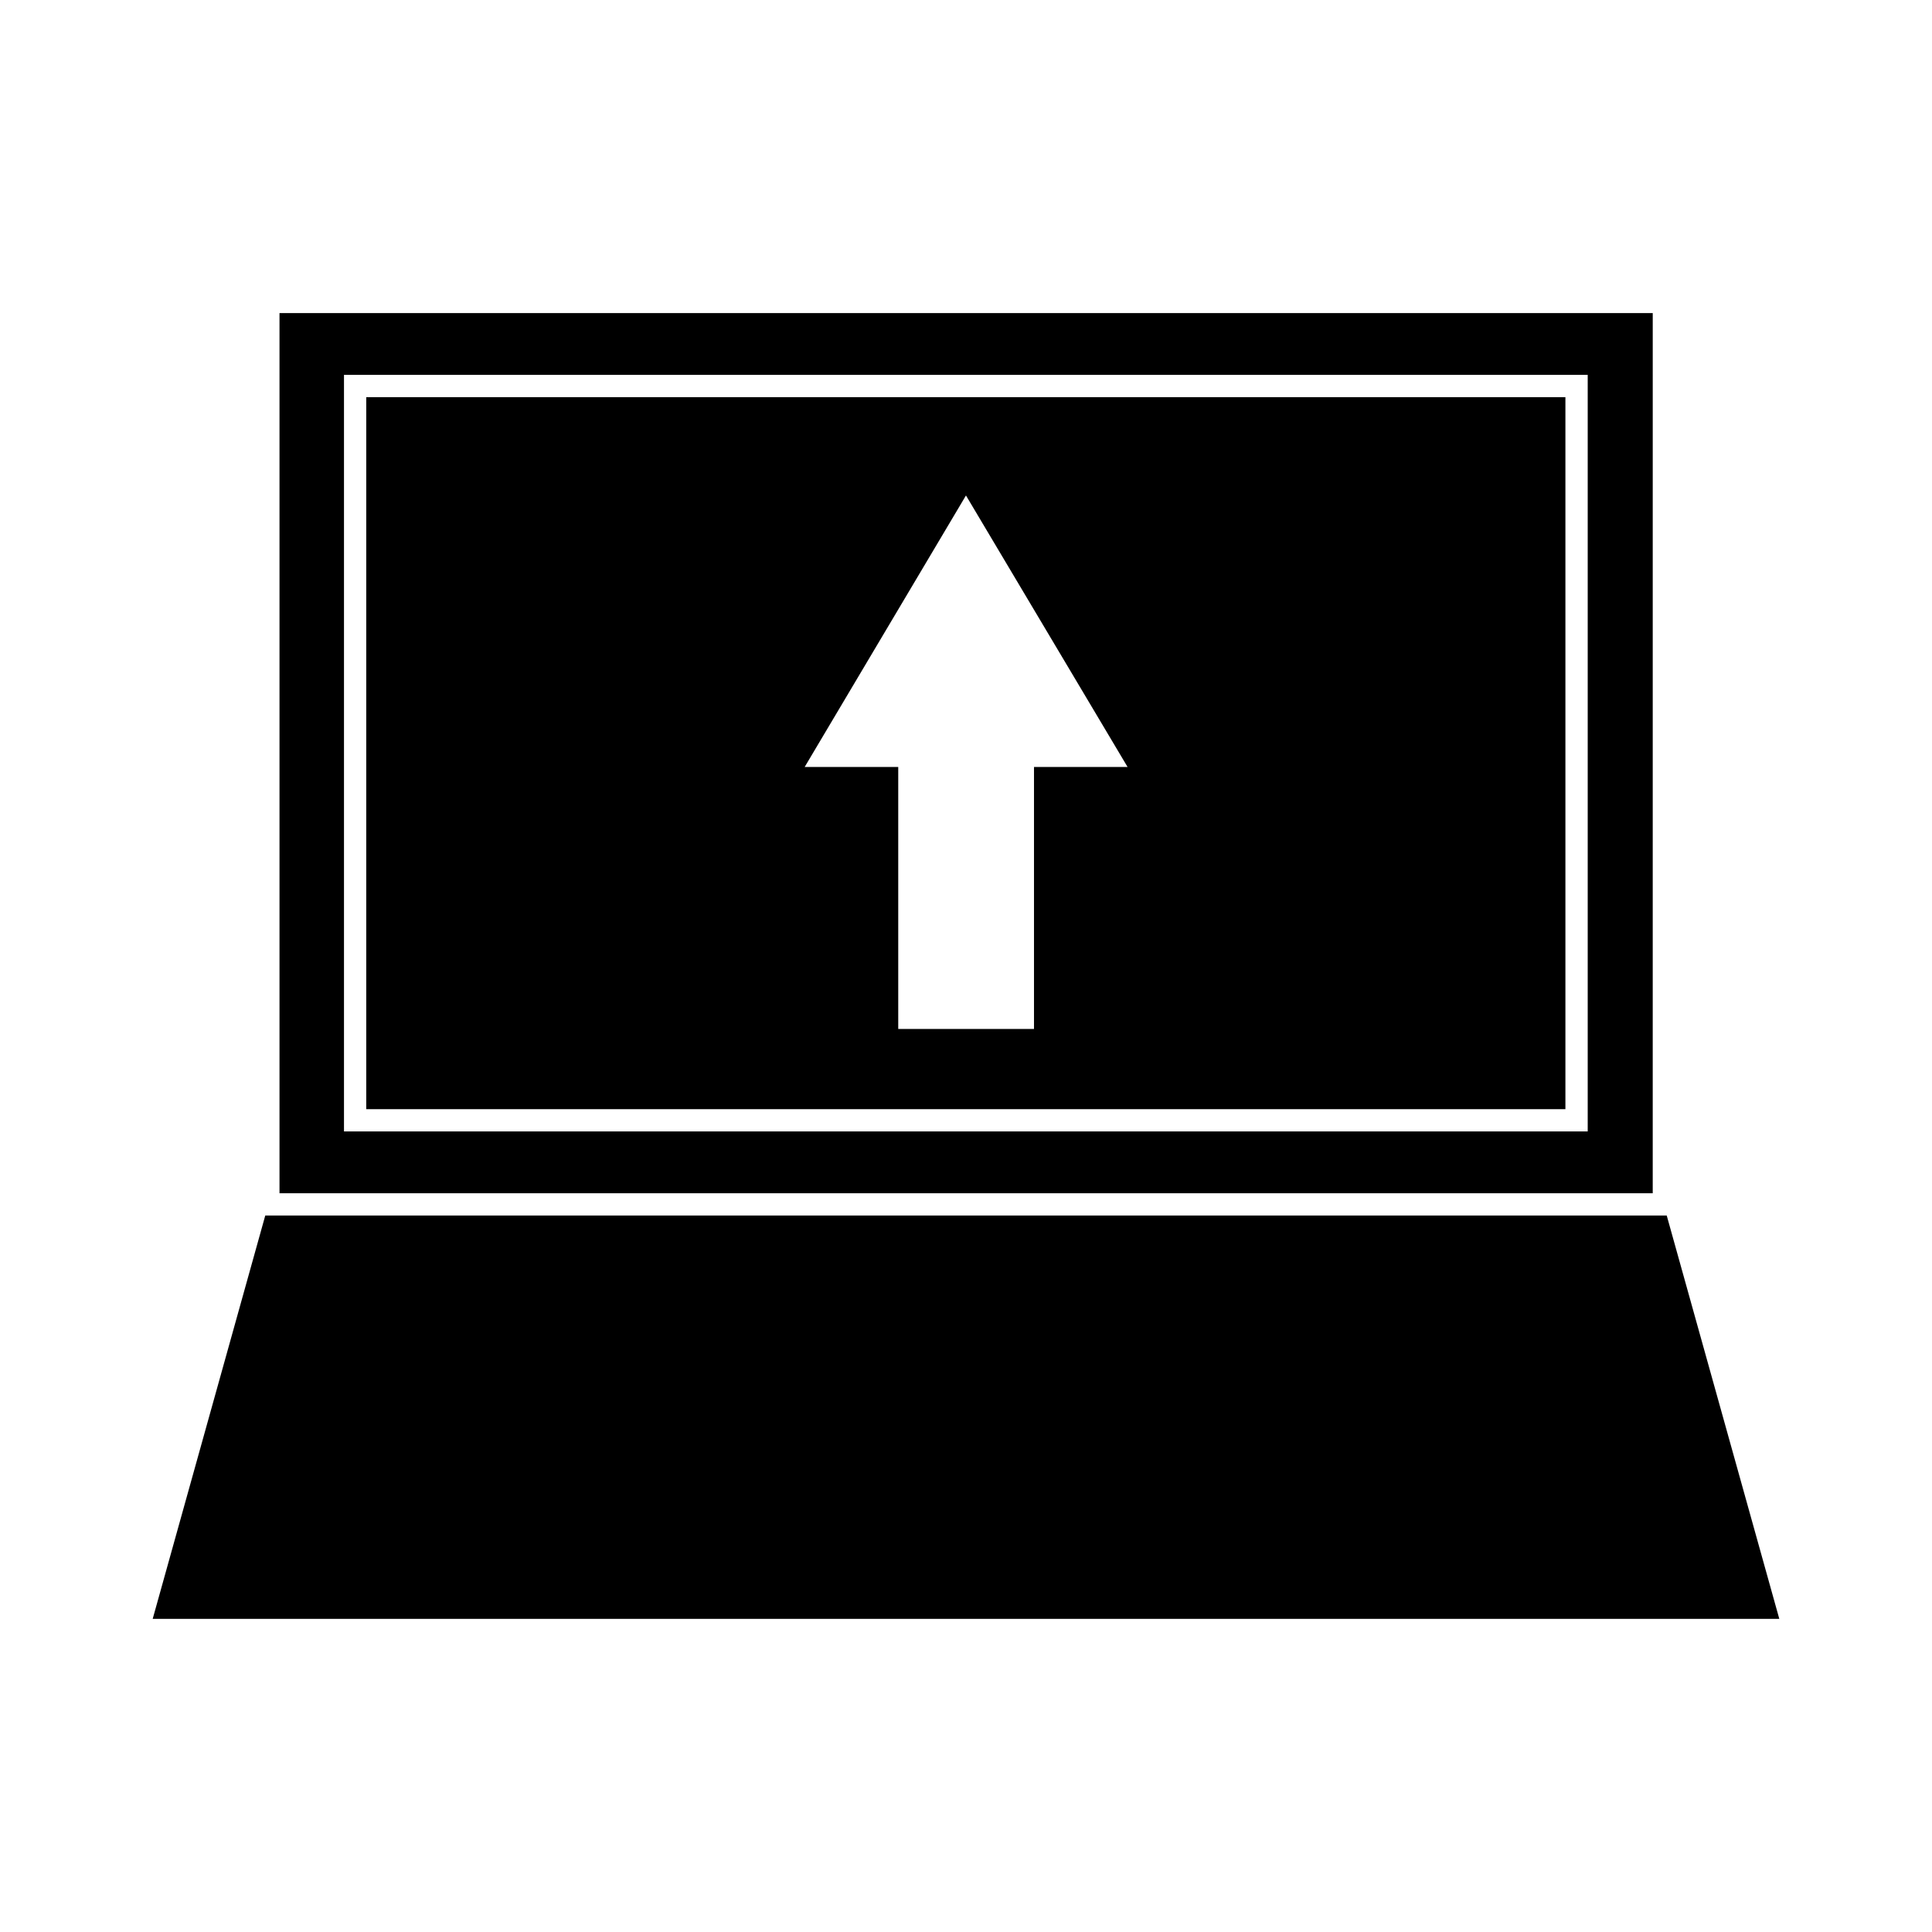
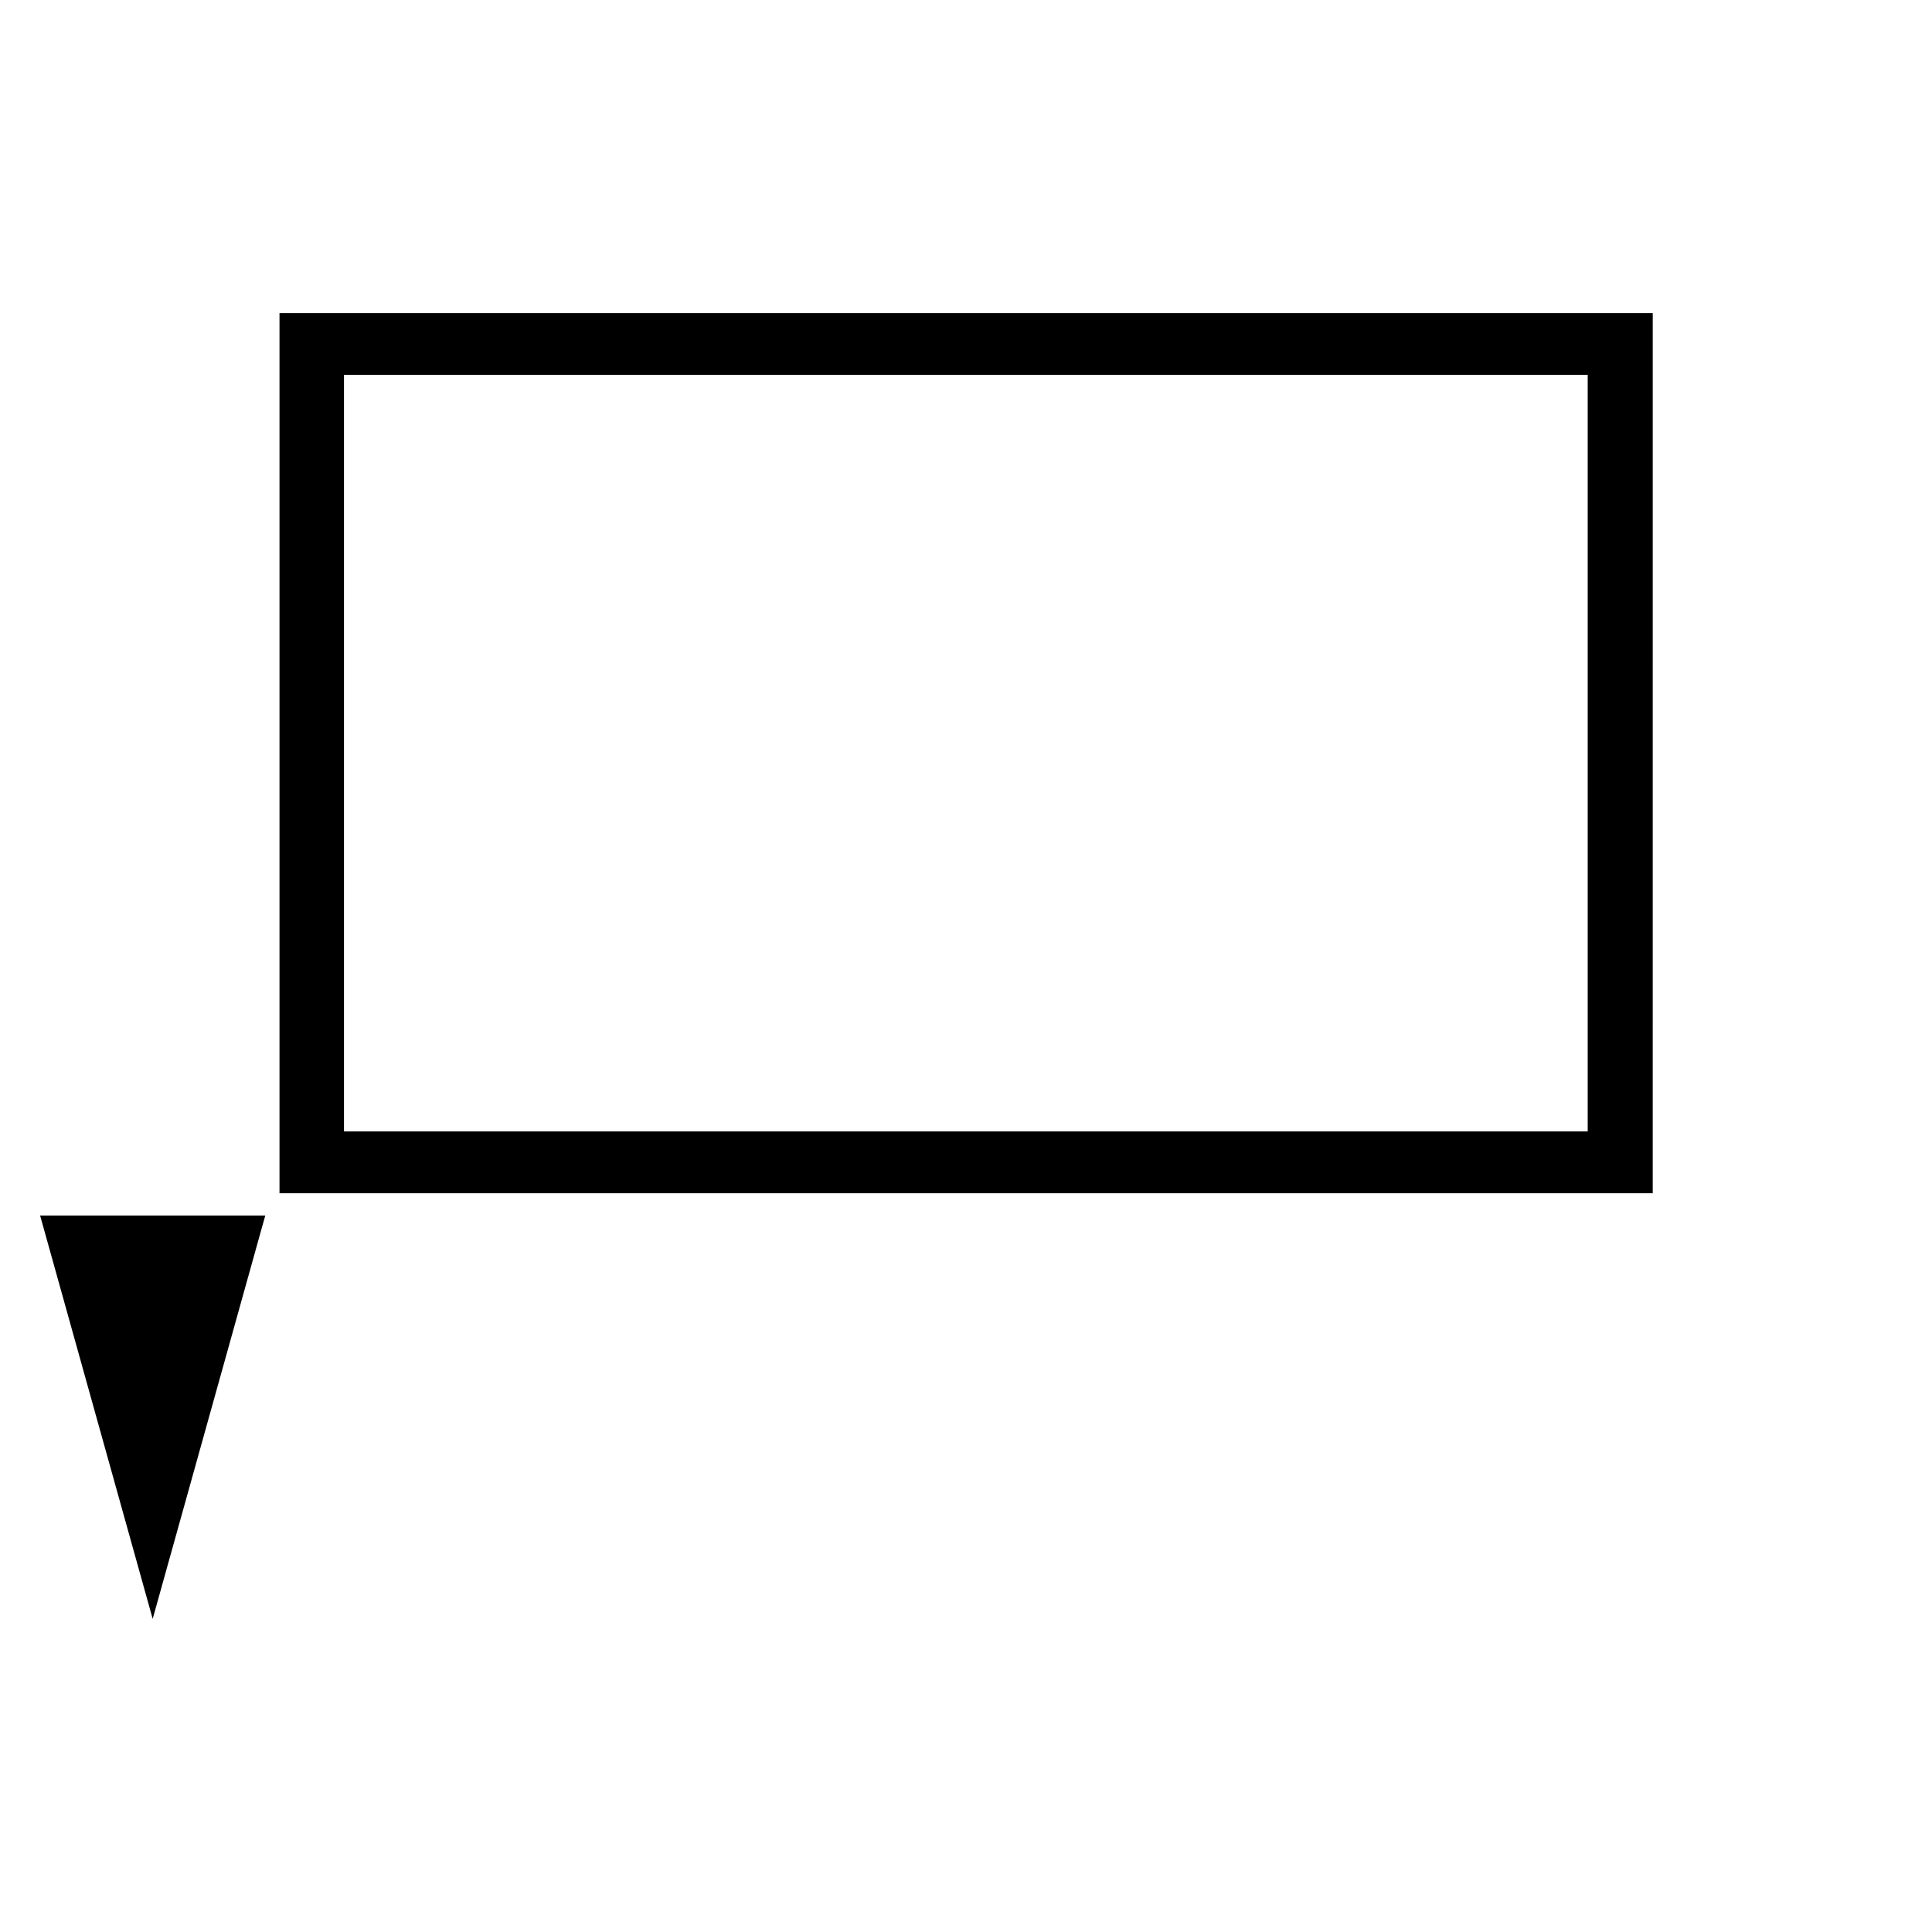
<svg xmlns="http://www.w3.org/2000/svg" fill="#000000" width="800px" height="800px" version="1.1" viewBox="144 144 512 512">
  <g>
-     <path d="m214.3 466.12-29.836 106.9h431.07l-29.836-106.9z" />
-     <path d="m558.93 249.25h-317.87v188.69h317.79v-188.69zm-140.91 98.008v69.43h-35.977v-69.43h-24.797l42.746-71.953 42.824 71.949z" />
+     <path d="m214.3 466.12-29.836 106.9l-29.836-106.9z" />
    <path d="m218.07 226.97v233.25h363.92l0.004-233.25zm346.77 216.87h-329.68v-200.5h329.6v200.5z" />
  </g>
</svg>